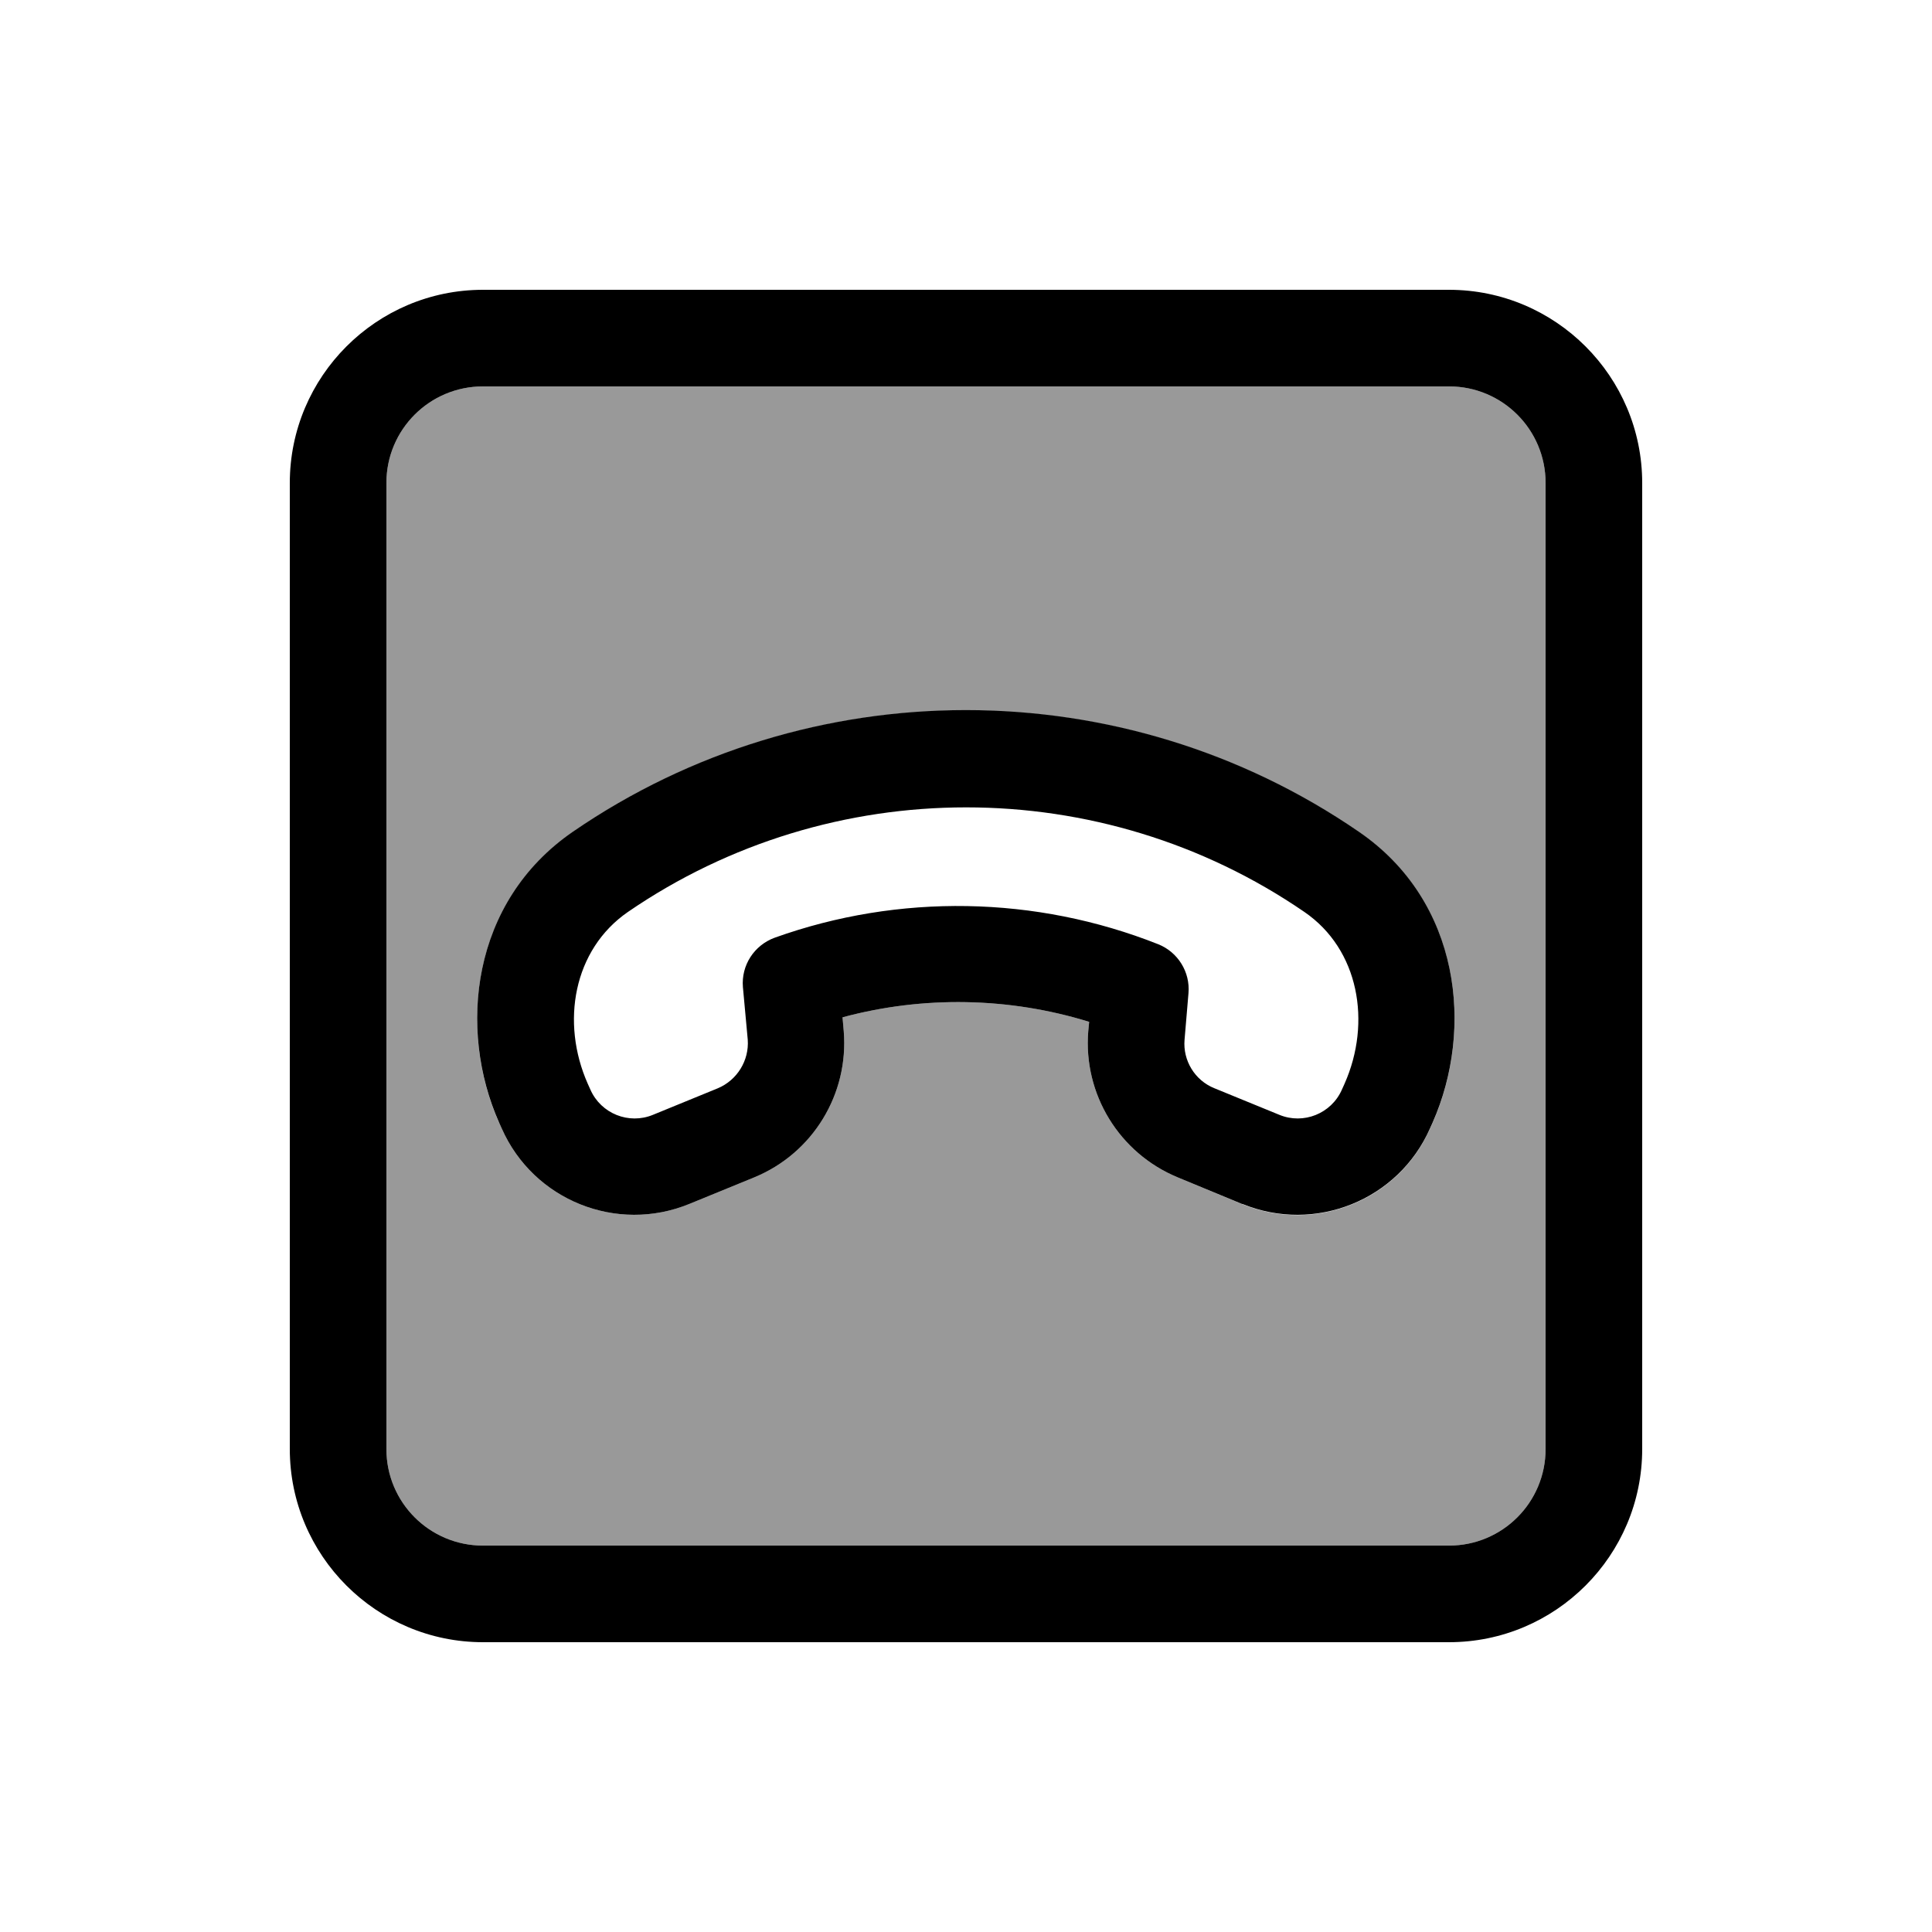
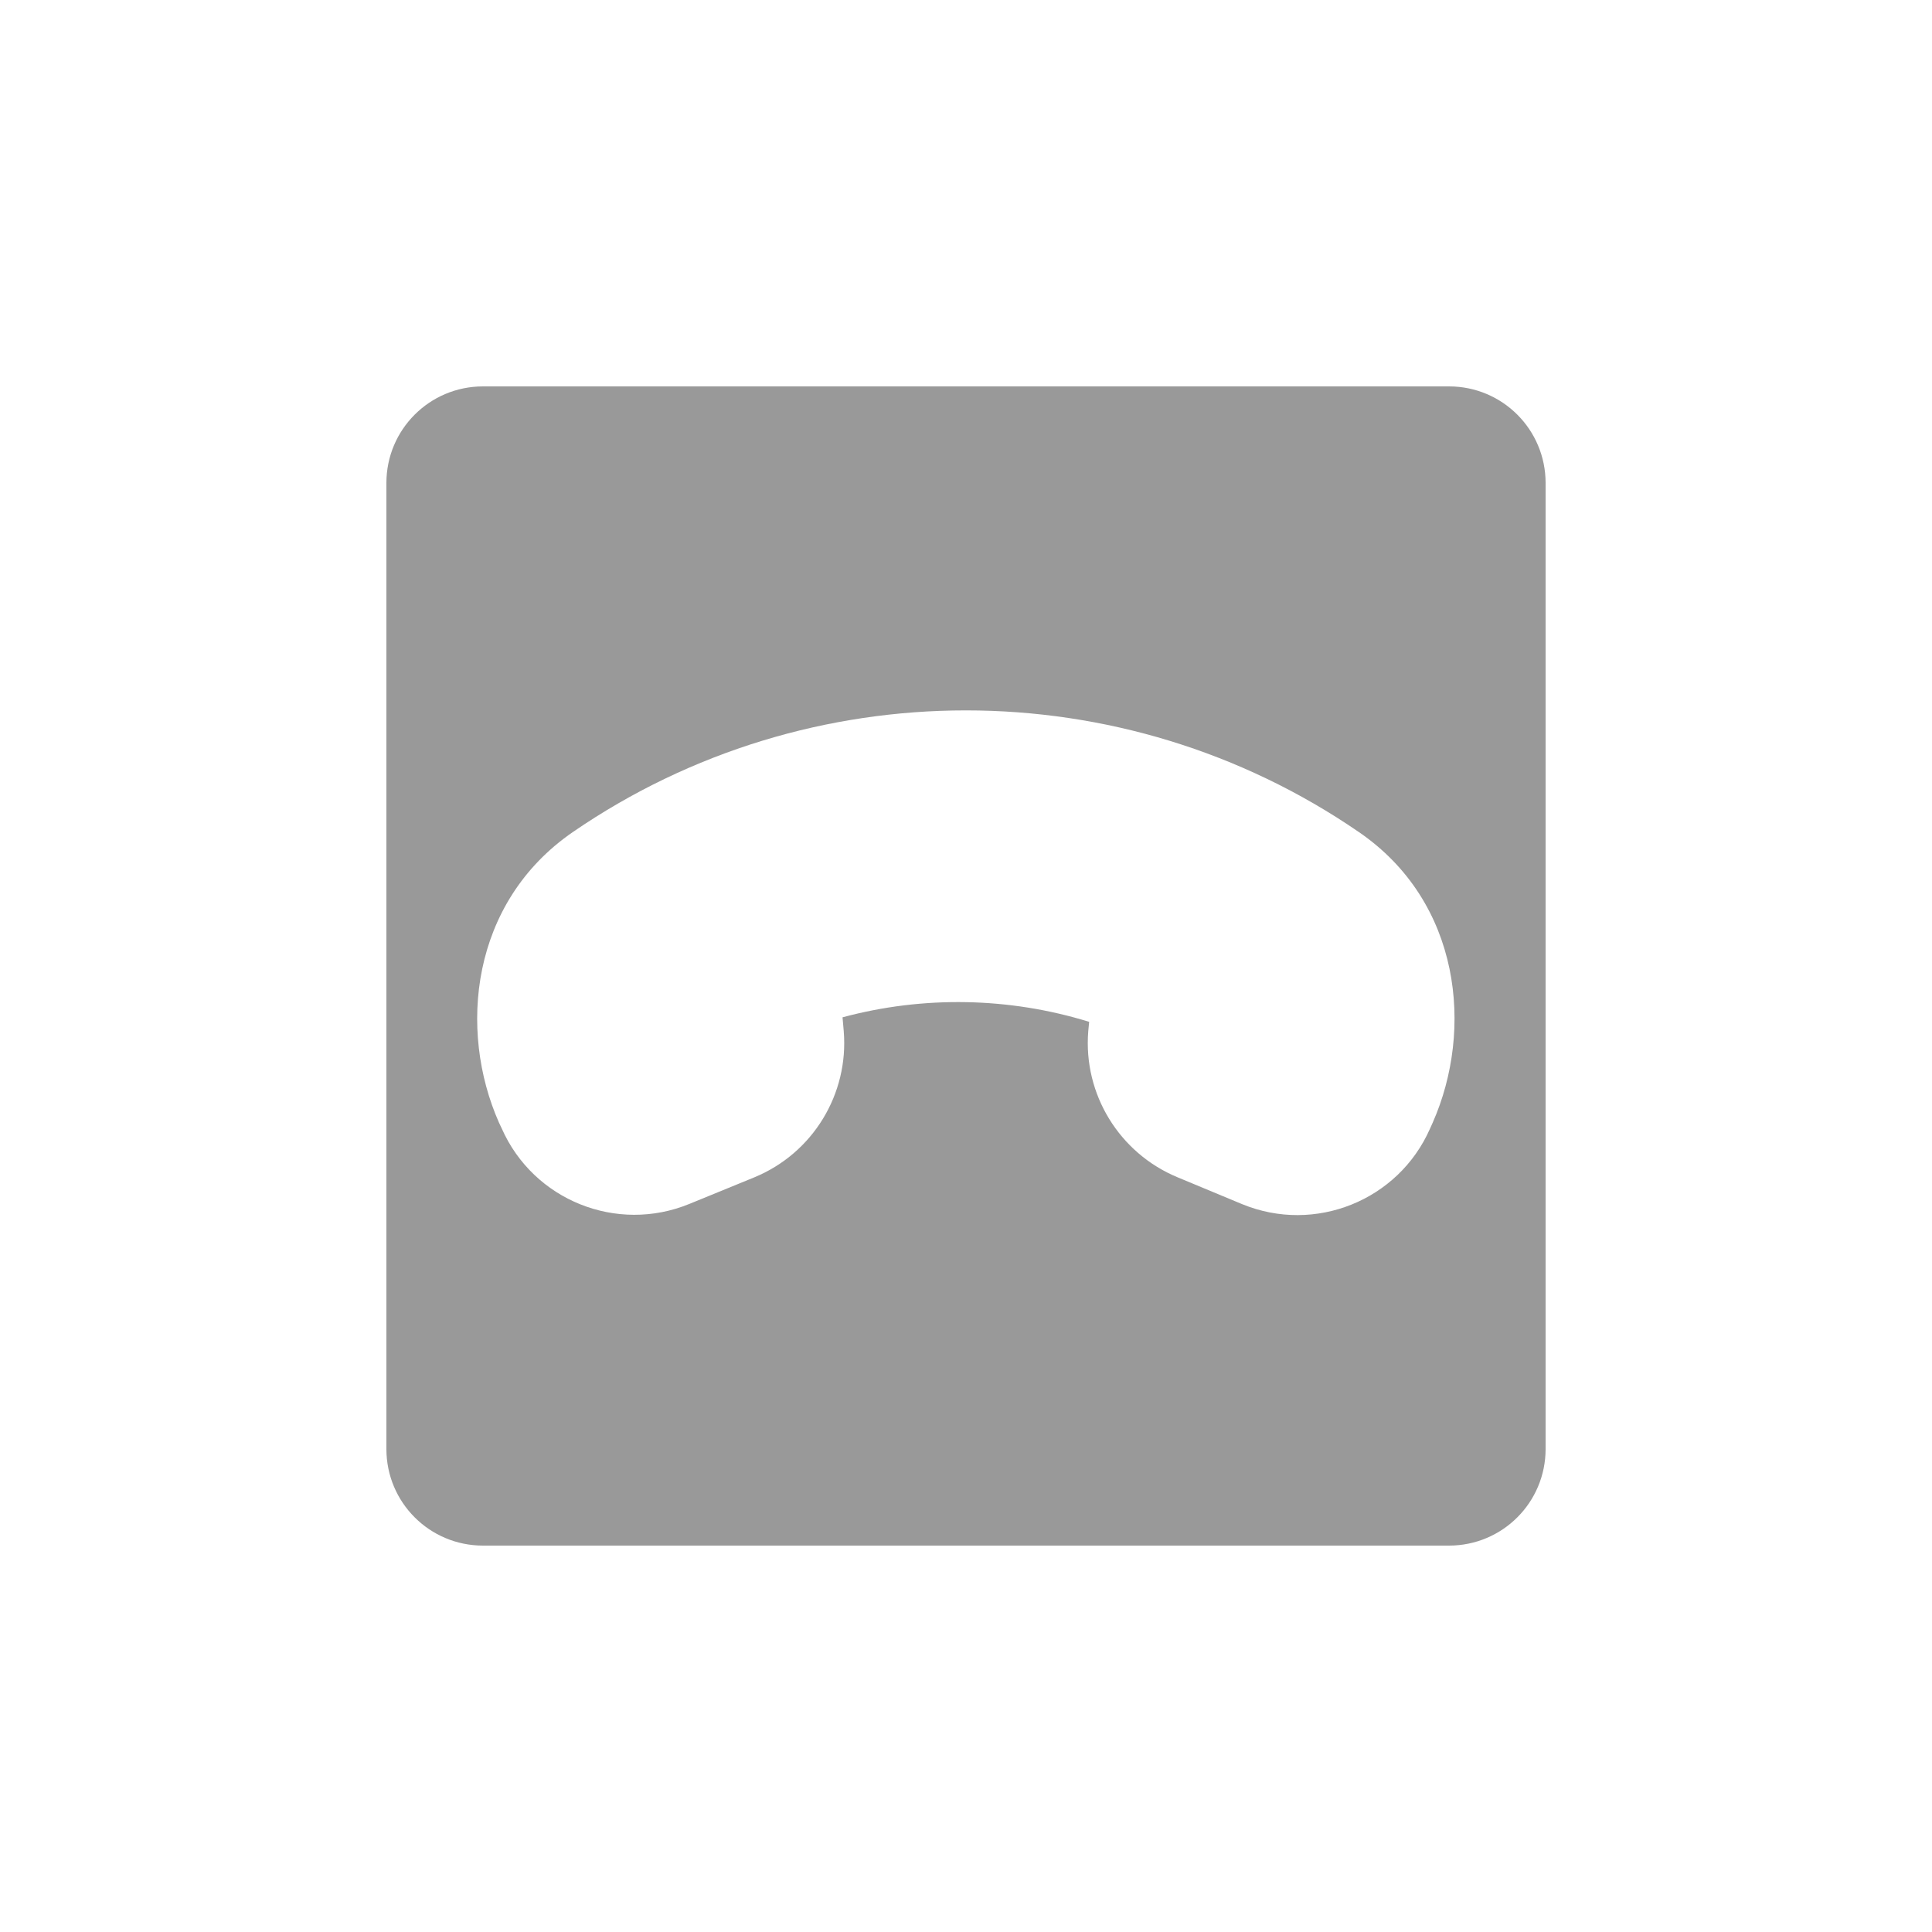
<svg xmlns="http://www.w3.org/2000/svg" viewBox="0 0 640 640">
-   <path opacity=".4" fill="currentColor" d="M128 160L128 480C128 497.7 142.3 512 160 512L480 512C497.7 512 512 497.7 512 480L512 160C512 142.3 497.7 128 480 128L160 128C142.3 128 128 142.3 128 160zM165.3 371.9C151.7 341.2 155.9 298.9 189.8 275.6C268 221.9 371.9 221.9 450.1 275.6C484 298.8 488.2 341.1 474.6 371.9L473.7 373.9C463.2 397.7 435.6 408.8 411.5 398.9L390.1 390C370.8 382 358.8 362.5 360.5 341.6L360.8 338.5C334.3 330.3 305.8 329.8 279.1 337L279.5 341.6C281.2 362.4 269.3 382 249.9 390L228.4 398.8C204.3 408.7 176.7 397.6 166.2 373.8L165.3 371.8z" />
-   <path fill="currentColor" d="M160 128C142.3 128 128 142.3 128 160L128 480C128 497.7 142.3 512 160 512L480 512C497.7 512 512 497.7 512 480L512 160C512 142.3 497.7 128 480 128L160 128zM96 160C96 124.7 124.7 96 160 96L480 96C515.3 96 544 124.7 544 160L544 480C544 515.3 515.3 544 480 544L160 544C124.7 544 96 515.3 96 480L96 160zM444.5 361L445.4 359C454.4 338.7 450.2 314.5 432.1 302.1C364.8 255.9 275.3 255.9 208 302.1C189.9 314.6 185.7 338.7 194.7 359L195.6 361C199.1 368.9 208.3 372.6 216.3 369.3L237.8 360.5C244.2 357.8 248.2 351.3 247.7 344.4L246.1 327C245.5 319.8 249.8 313.1 256.7 310.6C297.8 295.9 343.1 296.7 383.7 312.8C390.2 315.4 394.3 322 393.7 329L392.4 344.4C391.8 351.3 395.8 357.9 402.3 360.5L423.8 369.3C431.8 372.6 441 368.9 444.5 361zM411.6 398.9L390.1 390C370.8 382 358.8 362.5 360.5 341.6L360.8 338.5C334.3 330.3 305.8 329.8 279.1 337L279.5 341.6C281.2 362.4 269.3 382 249.9 390L228.4 398.8C204.3 408.7 176.7 397.6 166.2 373.8L165.3 371.8C151.7 341.1 155.9 298.8 189.8 275.5C268 221.8 371.9 221.8 450.1 275.5C484 298.7 488.2 341 474.6 371.8L473.7 373.8C463.2 397.6 435.6 408.7 411.5 398.8z" />
+   <path opacity=".4" fill="currentColor" d="M128 160L128 480C128 497.7 142.3 512 160 512L480 512C497.7 512 512 497.7 512 480L512 160C512 142.3 497.7 128 480 128L160 128C142.3 128 128 142.3 128 160zM165.3 371.9C151.7 341.2 155.9 298.9 189.8 275.6C268 221.9 371.9 221.9 450.1 275.6C484 298.8 488.2 341.1 474.6 371.9L473.7 373.9C463.2 397.7 435.6 408.8 411.5 398.9L390.1 390C370.8 382 358.8 362.5 360.5 341.6L360.8 338.5C334.3 330.3 305.8 329.8 279.1 337L279.5 341.6C281.2 362.4 269.3 382 249.9 390L228.4 398.8C204.3 408.7 176.7 397.6 166.2 373.8z" />
</svg>